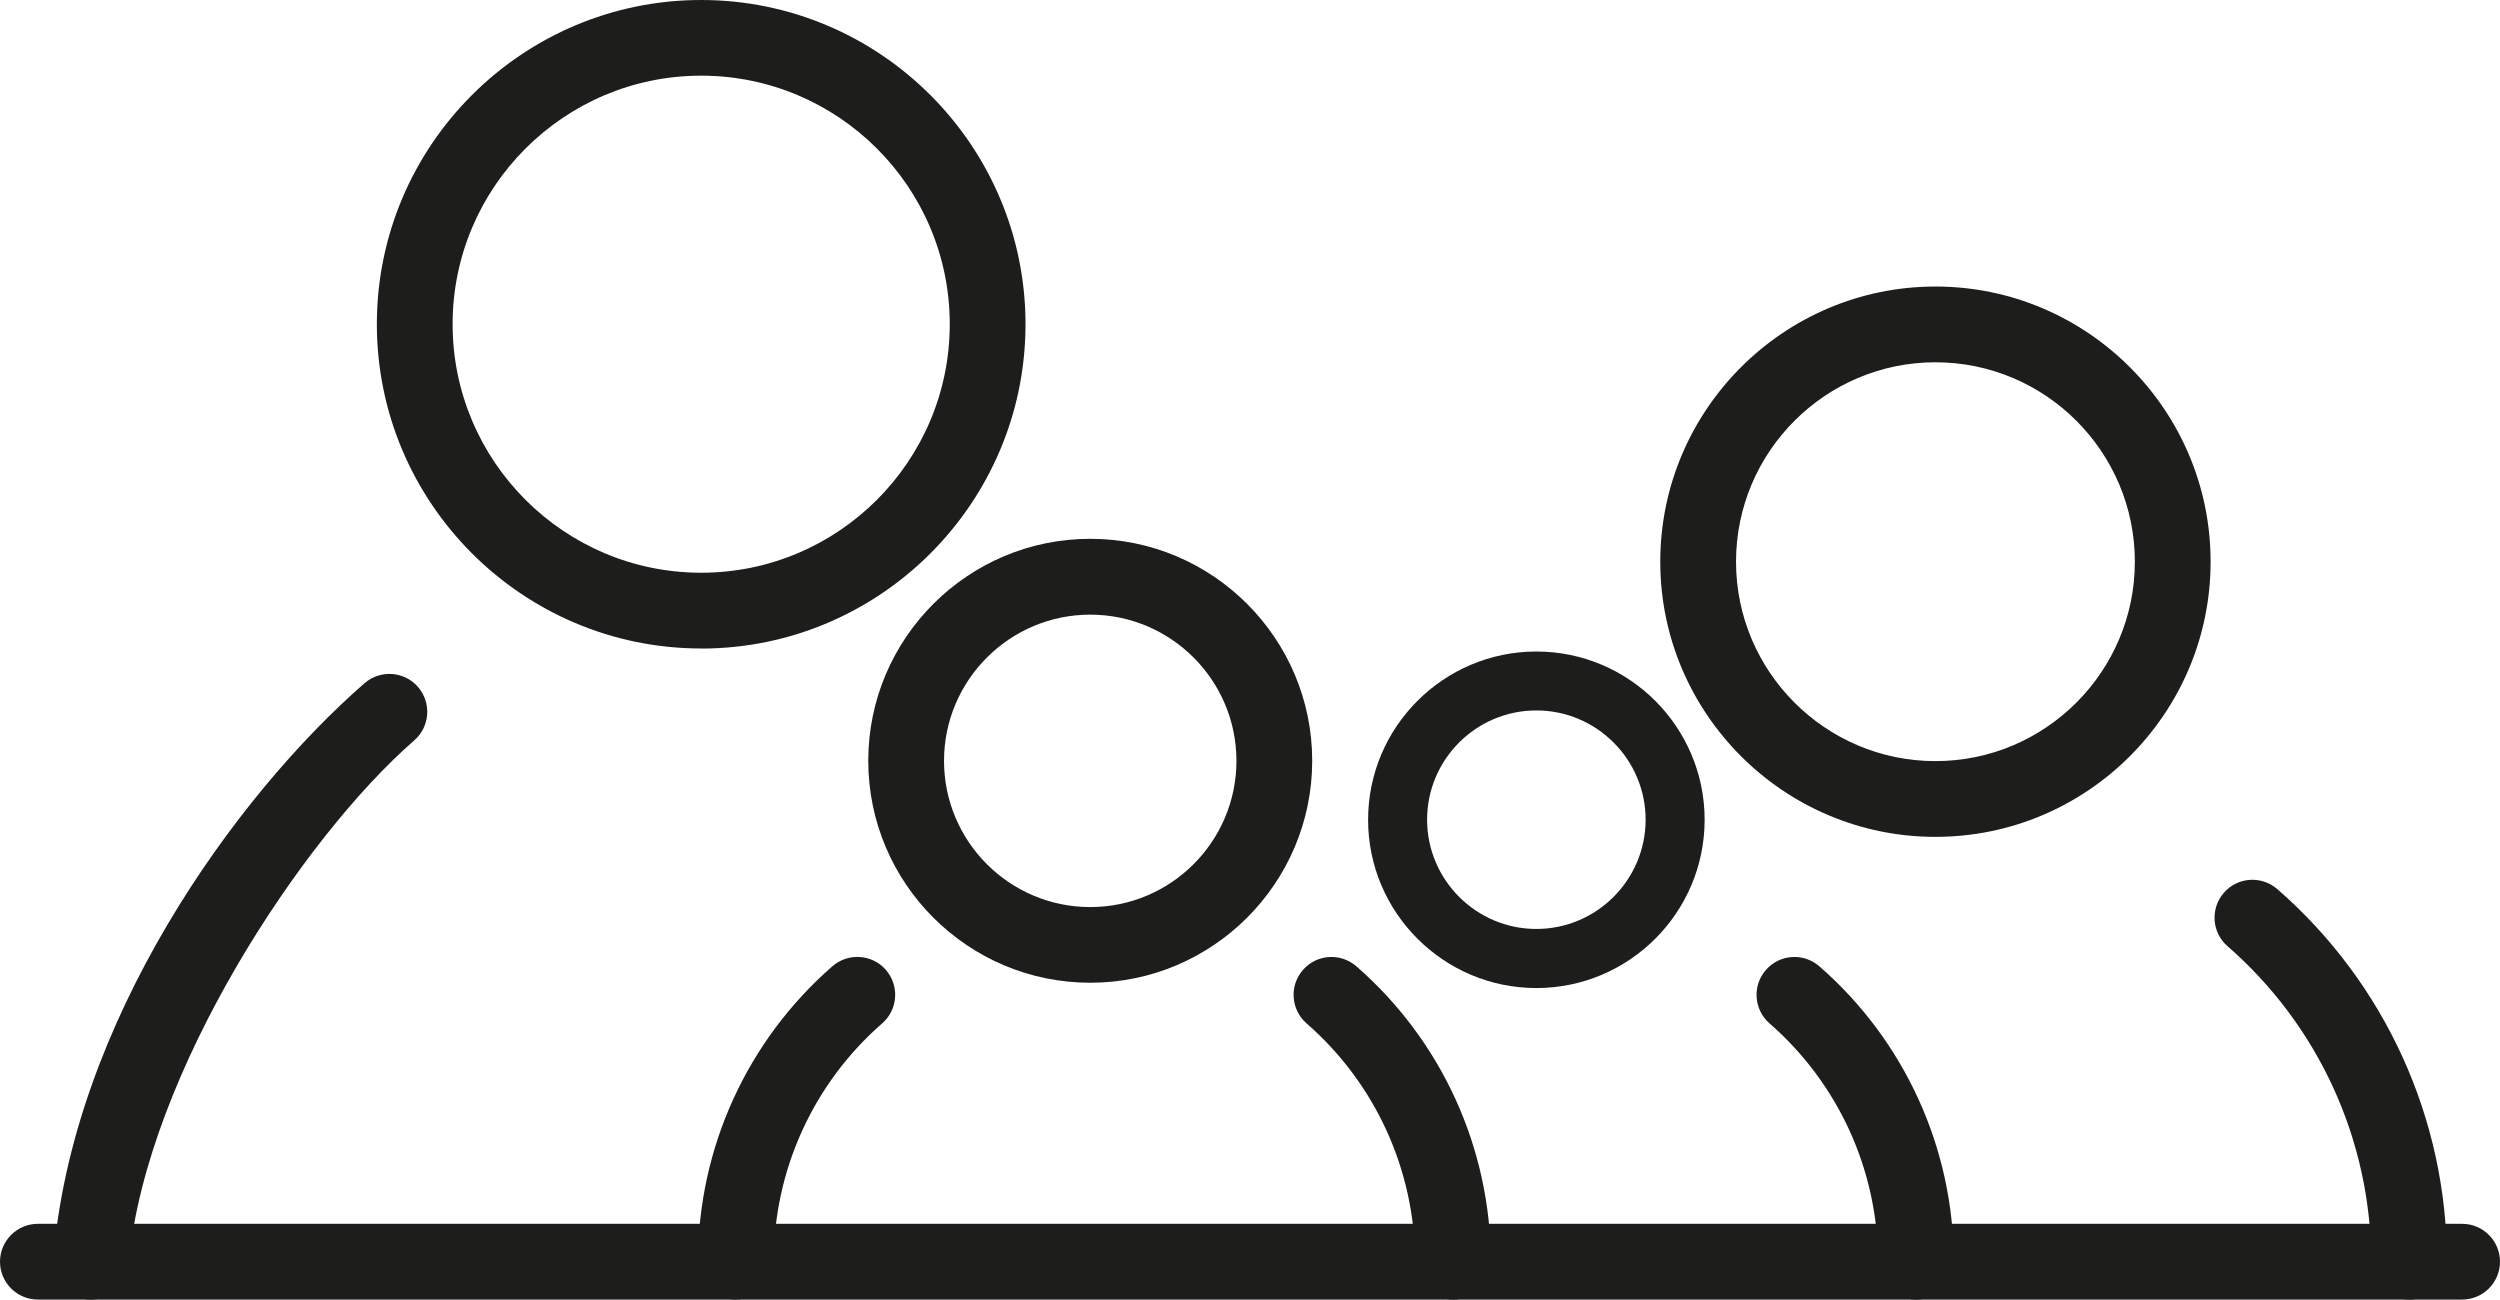
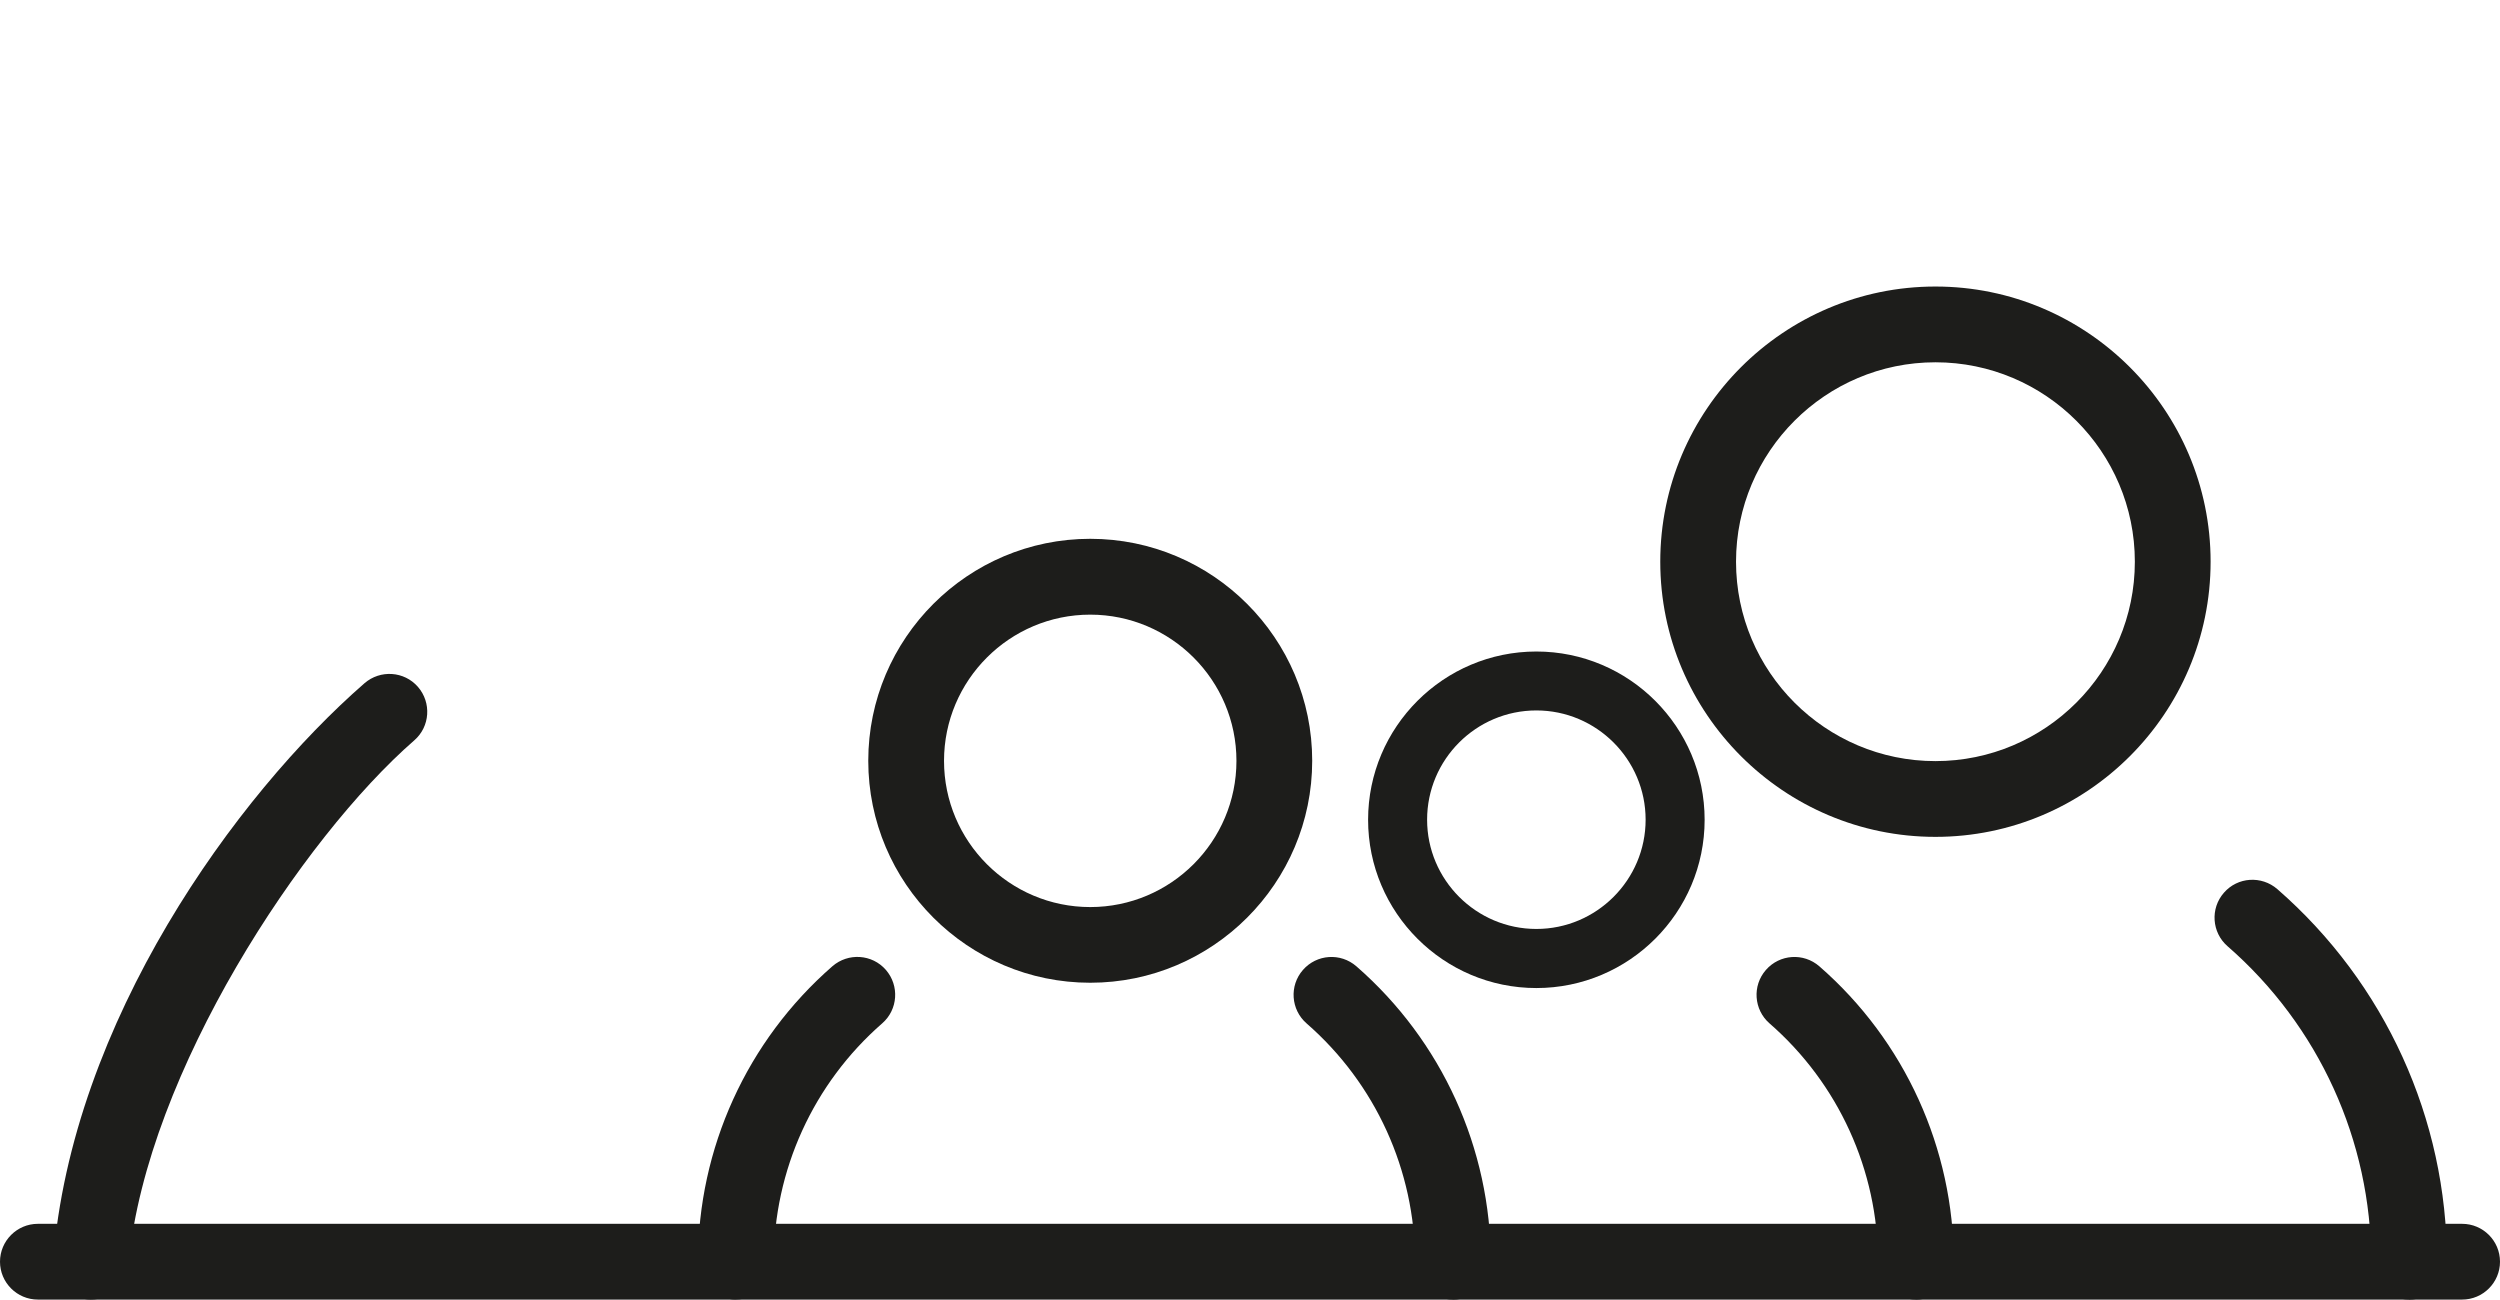
<svg xmlns="http://www.w3.org/2000/svg" id="Layer_2" viewBox="0 0 297 154.4">
  <defs>
    <style>.cls-1{fill:#1d1d1b;}</style>
  </defs>
  <g id="Layer_1-2">
    <g id="_족형태_4인가구_아이">
      <g>
        <path class="cls-1" d="M286.2,154.39c-2.48,0-4.5-2.02-4.5-4.5,0-14.37-6.22-28.03-17.07-37.48-1.87-1.63-2.07-4.48-.43-6.35,1.63-1.88,4.47-2.06,6.35-.43,12.8,11.16,20.15,27.29,20.15,44.27,0,2.48-2.02,4.5-4.5,4.5h0Z" />
        <g>
-           <path class="cls-1" d="M83.3,77.04c-21.24,0-38.53-17.29-38.53-38.53S62.06,0,83.3,0s38.53,17.28,38.53,38.52-17.29,38.53-38.53,38.53h0Zm0-68.05c-16.28,0-29.53,13.24-29.53,29.52s13.24,29.53,29.53,29.53,29.53-13.24,29.53-29.53-13.24-29.52-29.53-29.52Z" />
          <path class="cls-1" d="M10.8,154.39c-2.48,0-4.69-2.02-4.5-4.5,2.2-28.5,21.75-55.43,37-68.72,1.88-1.63,4.72-1.44,6.35,.43,1.63,1.88,1.44,4.72-.43,6.35-13.3,11.58-31.72,39.44-33.92,61.94-.24,2.47-2.02,4.5-4.5,4.5Z" />
          <path class="cls-1" d="M229.93,99.42c-18.02,0-32.69-14.67-32.69-32.69s14.67-32.69,32.69-32.69,32.69,14.67,32.69,32.69-14.67,32.69-32.69,32.69Zm0-56.38c-13.06,0-23.69,10.63-23.69,23.69s10.63,23.69,23.69,23.69,23.69-10.63,23.69-23.69-10.63-23.69-23.69-23.69Z" />
          <path class="cls-1" d="M129.52,116.75c-14.54,0-26.37-11.83-26.37-26.37s11.83-26.37,26.37-26.37,26.37,11.83,26.37,26.37-11.83,26.37-26.37,26.37Zm0-43.73c-9.57,0-17.37,7.79-17.37,17.37s7.79,17.37,17.37,17.37,17.37-7.79,17.37-17.37-7.79-17.37-17.37-17.37Z" />
          <path class="cls-1" d="M172.61,154.39c-2.48,0-4.5-2.02-4.5-4.5,0-10.85-4.7-21.17-12.89-28.31-1.87-1.63-2.07-4.48-.43-6.35,1.63-1.87,4.47-2.07,6.35-.43,10.15,8.85,15.97,21.64,15.97,35.1,0,2.48-2.02,4.5-4.5,4.5h0Z" />
          <path class="cls-1" d="M87.42,154.39c-2.48,0-4.5-2.02-4.5-4.5,0-13.46,5.82-26.25,15.97-35.1,1.88-1.63,4.72-1.44,6.35,.43,1.63,1.88,1.44,4.72-.43,6.35-8.19,7.14-12.89,17.46-12.89,28.31,0,2.48-2.02,4.5-4.5,4.5h0Z" />
          <path class="cls-1" d="M182.52,117.38c-11.02,0-19.99-8.97-19.99-19.99s8.97-19.99,19.99-19.99,19.99,8.97,19.99,19.99-8.97,19.99-19.99,19.99Zm0-32.98c-7.16,0-12.98,5.83-12.98,12.98s5.83,12.98,12.98,12.98,12.98-5.83,12.98-12.98-5.83-12.98-12.98-12.98Z" />
          <path class="cls-1" d="M227.61,154.39c-2.48,0-4.5-2.02-4.5-4.5,0-10.85-4.7-21.17-12.89-28.31-1.87-1.63-2.07-4.48-.43-6.35,1.63-1.87,4.47-2.07,6.35-.43,10.15,8.85,15.97,21.64,15.97,35.1,0,2.48-2.02,4.5-4.5,4.5h0Z" />
          <path class="cls-1" d="M292.5,154.39H4.5c-2.48,0-4.5-2.02-4.5-4.5s2.02-4.5,4.5-4.5H292.5c2.48,0,4.5,2.02,4.5,4.5s-2.02,4.5-4.5,4.5Z" />
        </g>
      </g>
    </g>
  </g>
</svg>